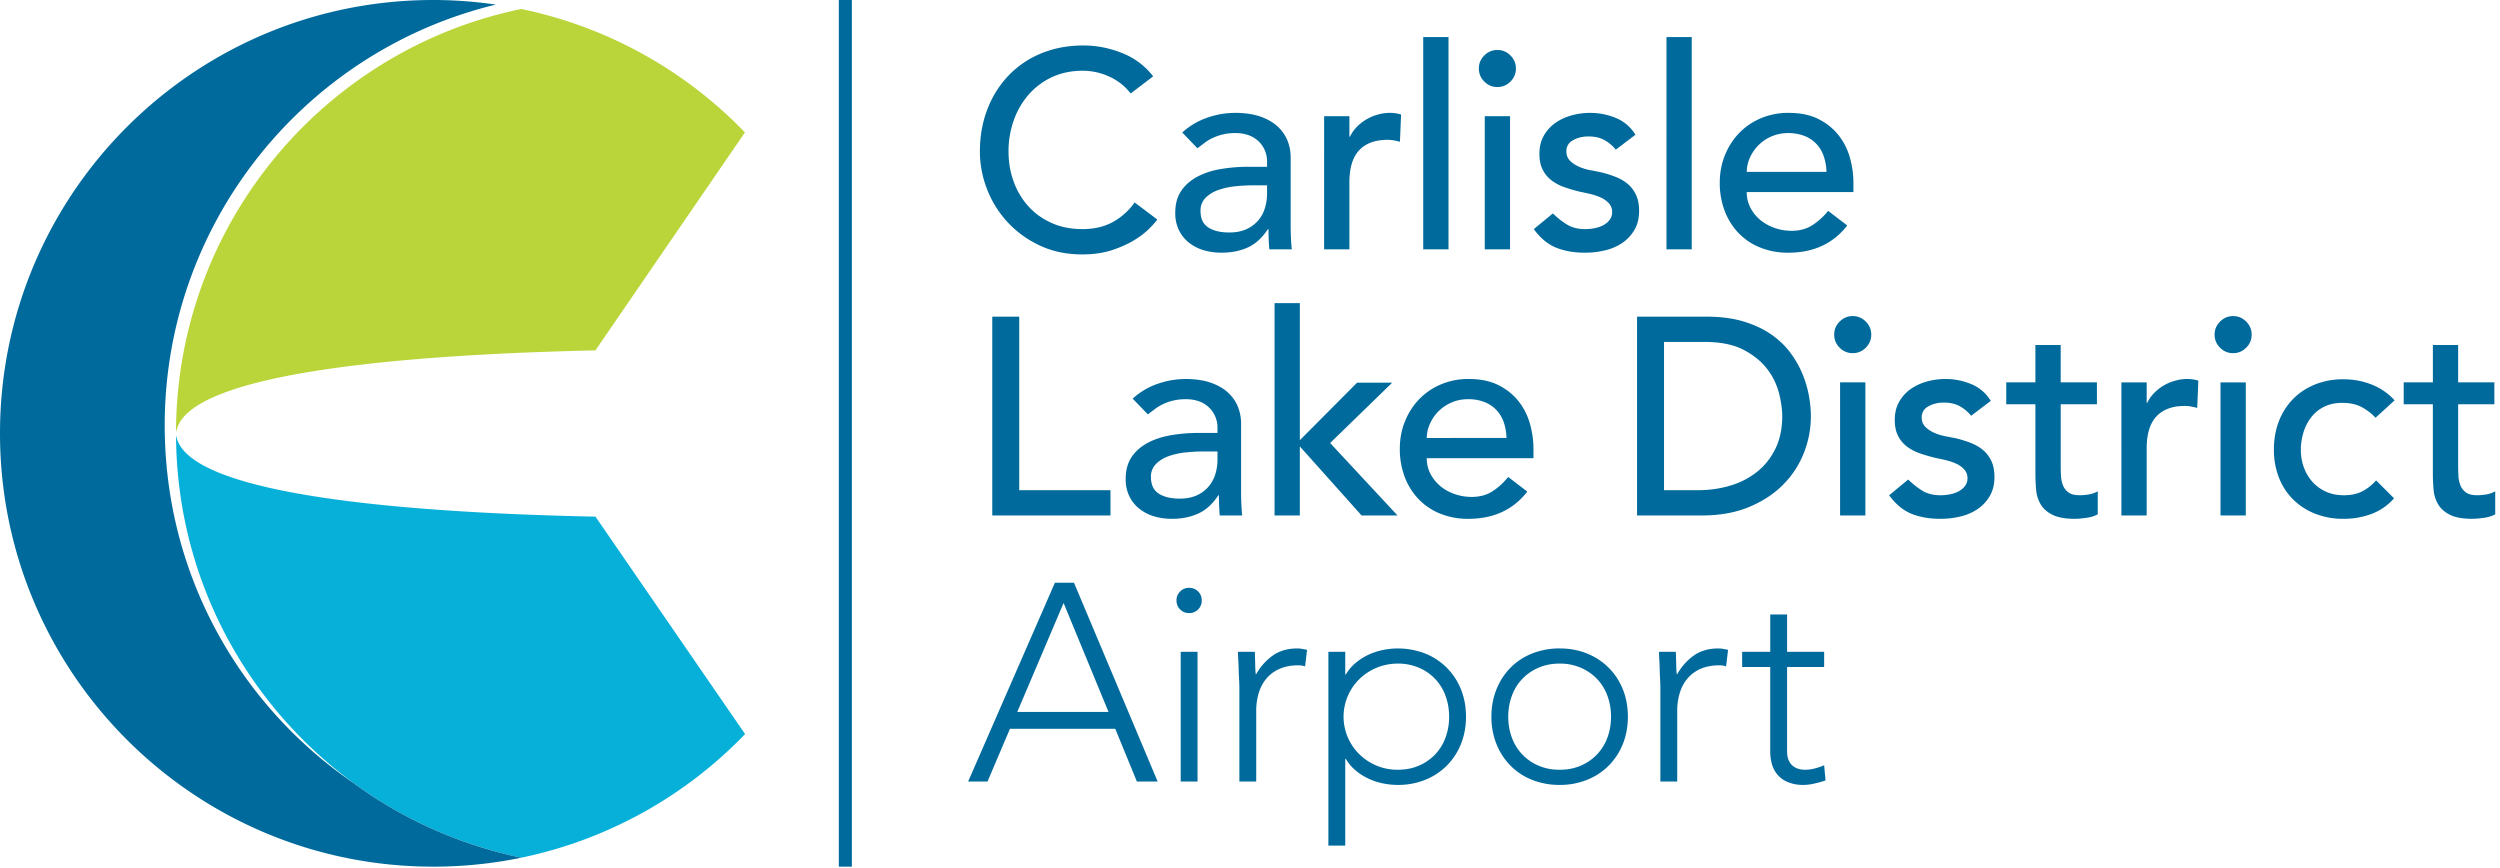
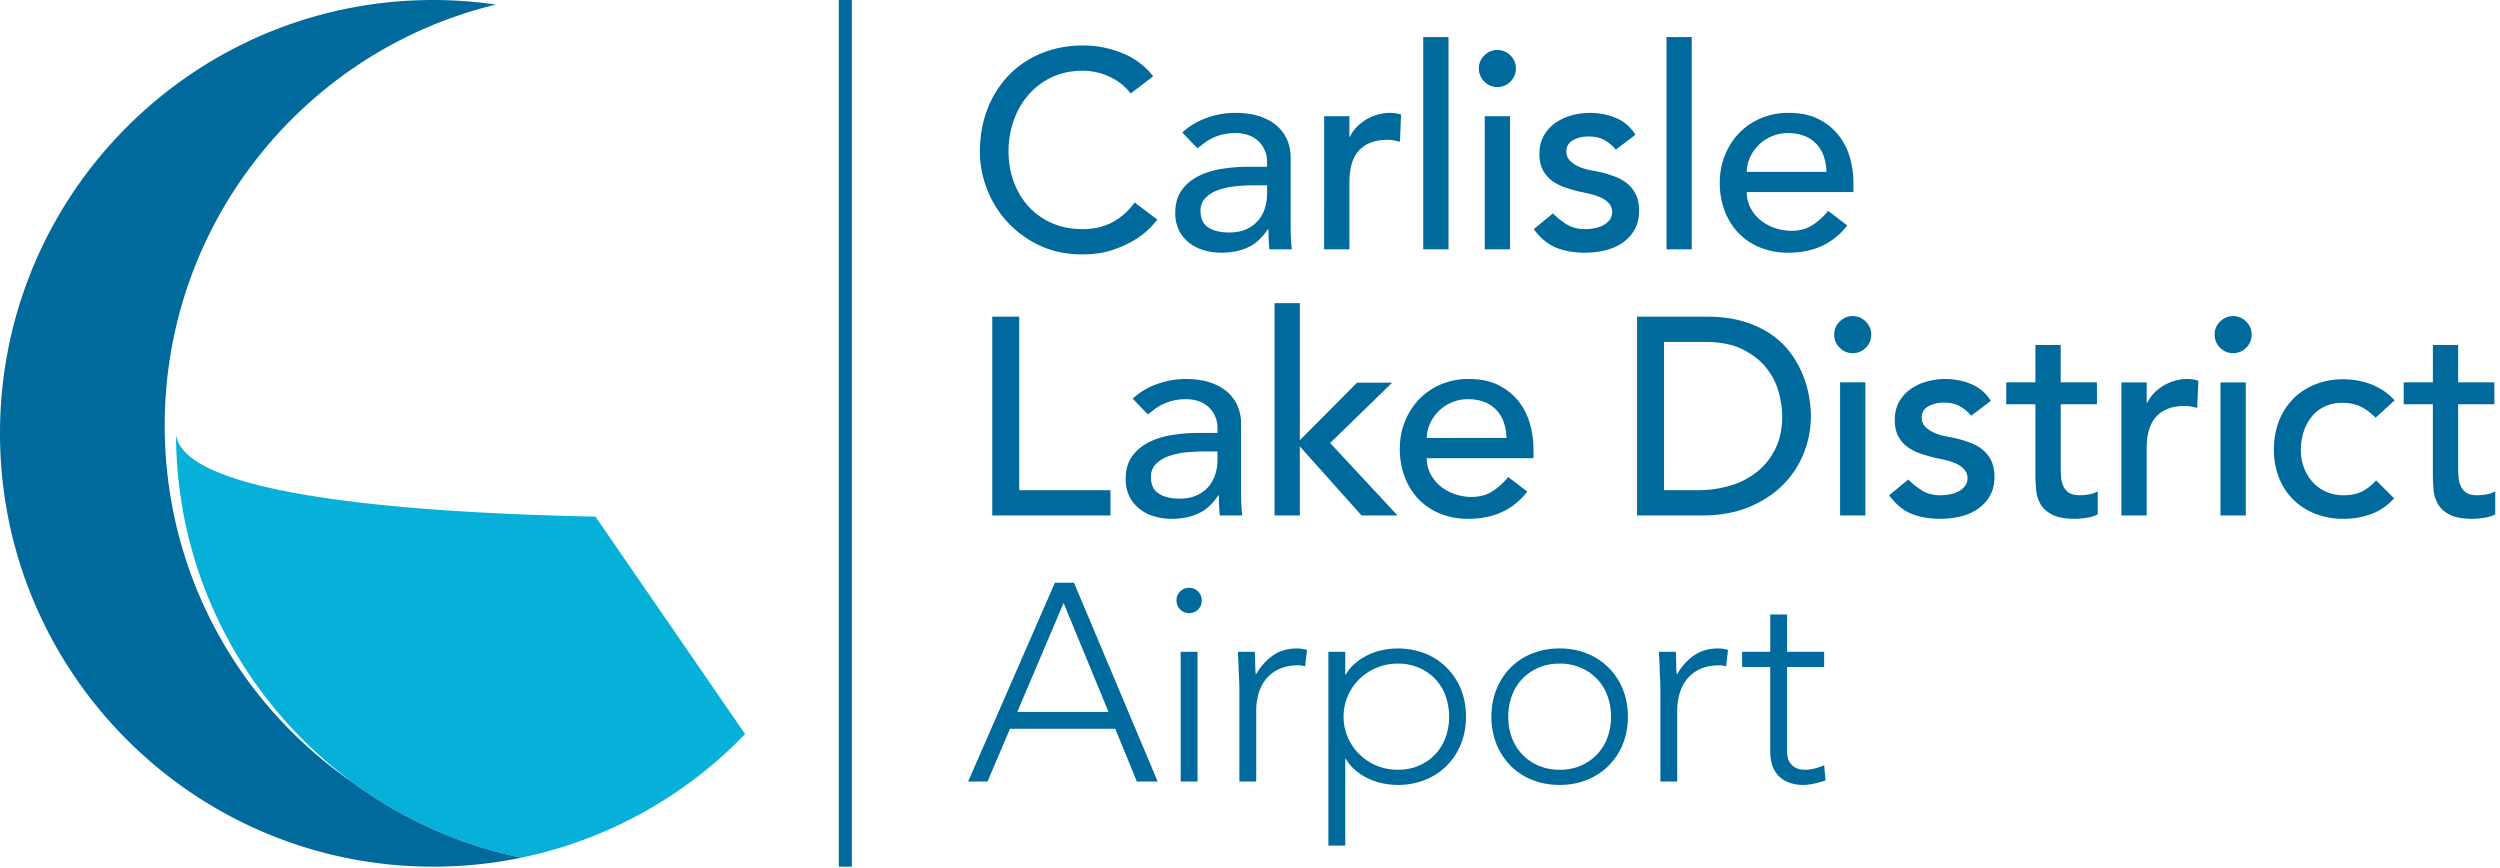
<svg xmlns="http://www.w3.org/2000/svg" width="458" height="159" viewBox="0 0 137.4 47.7">
-   <path d="m32.724 19.257 8.218-11.98A23.775 23.775 0 0 0 28.65.494C17.85 2.72 9.722 12.263 9.673 23.713l.017.003c.595-3.274 12.802-4.228 23.034-4.46" fill="#b9d53a" />
  <path d="m40.95 40.344-8.223-11.95C22.5 28.185 10.292 27.238 9.69 23.967h-.015c.071 11.427 8.19 20.946 18.976 23.171a23.774 23.774 0 0 0 12.3-6.795" fill="#07b0d8" />
  <path d="M9.076 24.444C8.566 12.874 16.402 2.873 27.252.252A23.889 23.889 0 0 0 23.815 0C10.662 0 0 10.663 0 23.816c0 13.152 10.662 23.816 23.815 23.816 1.658 0 3.276-.171 4.838-.493a23.707 23.707 0 0 1-9.215-4.094C13.469 38.959 9.419 32.227 9.076 24.444m37.743 23.187h-.718V.001h.718zm53.436-10.974h-2.037v4.645c0 .32.087.566.262.741.175.175.417.262.726.262.174 0 .352-.023.532-.07.18-.046.352-.105.517-.177l.077.833a5.123 5.123 0 0 1-.602.17 2.723 2.723 0 0 1-.601.078 2.21 2.21 0 0 1-.85-.147 1.504 1.504 0 0 1-.57-.394 1.544 1.544 0 0 1-.317-.578 2.468 2.468 0 0 1-.1-.718v-4.645h-1.544v-.833h1.545v-2.053h.925v2.053h2.037zm-9 1.173c0-.133-.005-.295-.015-.486-.011-.19-.02-.383-.023-.579a19.682 19.682 0 0 0-.024-.548 7.15 7.15 0 0 1-.015-.393h.926c.01.268.018.524.023.771.005.248.018.407.039.479.236-.422.54-.766.91-1.034.37-.267.823-.401 1.358-.401.093 0 .183.007.27.023.088.015.178.033.27.054l-.108.91a1.15 1.15 0 0 0-.354-.061c-.402 0-.75.064-1.043.193a1.97 1.97 0 0 0-.725.532c-.19.227-.331.492-.424.795a3.36 3.36 0 0 0-.14.98v3.888h-.925zm-8.361 1.558c0 .403.064.78.193 1.135a2.638 2.638 0 0 0 1.458 1.551c.35.155.74.232 1.173.232.433 0 .823-.077 1.173-.231a2.652 2.652 0 0 0 1.458-1.552c.129-.355.193-.733.193-1.135 0-.4-.064-.778-.193-1.133a2.652 2.652 0 0 0-.563-.927 2.72 2.72 0 0 0-.895-.625 2.88 2.88 0 0 0-1.173-.232c-.432 0-.823.079-1.173.233a2.638 2.638 0 0 0-1.458 1.551 3.294 3.294 0 0 0-.193 1.133m-.926 0c0-.544.093-1.046.278-1.503.185-.458.442-.854.772-1.188a3.426 3.426 0 0 1 1.187-.78 4.047 4.047 0 0 1 1.513-.279c.545 0 1.047.094 1.504.279a3.52 3.52 0 0 1 1.189.78c.334.333.594.73.78 1.187.185.458.277.96.277 1.505 0 .544-.092 1.046-.277 1.504a3.546 3.546 0 0 1-.78 1.189 3.518 3.518 0 0 1-1.19.779 3.955 3.955 0 0 1-1.503.278 4.028 4.028 0 0 1-1.513-.278 3.424 3.424 0 0 1-1.187-.78 3.572 3.572 0 0 1-.772-1.187 3.983 3.983 0 0 1-.278-1.505m-8.126 0a2.901 2.901 0 0 0 .864 2.06 2.973 2.973 0 0 0 2.114.856c.432 0 .824-.076 1.173-.23a2.638 2.638 0 0 0 1.458-1.552 3.31 3.31 0 0 0 .193-1.135c0-.4-.065-.778-.193-1.133a2.638 2.638 0 0 0-1.458-1.552 2.88 2.88 0 0 0-1.173-.232 3.014 3.014 0 0 0-2.114.857 2.901 2.901 0 0 0-.864 2.06m-.834-3.564h.927v1.25h.03c.144-.246.324-.46.54-.64.216-.18.45-.33.702-.448a3.58 3.58 0 0 1 .795-.262 4.141 4.141 0 0 1 2.323.193 3.506 3.506 0 0 1 1.968 1.967c.185.458.278.96.278 1.505 0 .544-.093 1.046-.278 1.504a3.546 3.546 0 0 1-.78 1.189 3.533 3.533 0 0 1-1.188.779 3.96 3.96 0 0 1-1.505.278c-.267 0-.54-.028-.818-.084a3.532 3.532 0 0 1-.795-.263 3.21 3.21 0 0 1-.701-.448 2.347 2.347 0 0 1-.54-.64h-.031v4.769h-.927zm-4.892 2.006c0-.133-.005-.295-.015-.486a17.93 17.93 0 0 1-.024-.579 16.574 16.574 0 0 0-.023-.548 7.15 7.15 0 0 1-.015-.393h.926c.01.268.018.524.023.771.005.248.018.407.038.479.237-.422.541-.766.911-1.034.37-.267.823-.401 1.358-.401.092 0 .182.007.27.023.088.015.178.033.27.054l-.108.91a1.152 1.152 0 0 0-.355-.061c-.401 0-.748.064-1.042.193a1.97 1.97 0 0 0-.725.532c-.19.227-.331.492-.424.795a3.36 3.36 0 0 0-.139.98v3.888h-.926zm-3.225-2.006h.926v7.13h-.926zM64.66 33a.67.67 0 0 1 .201-.493.67.67 0 0 1 .494-.2c.195 0 .36.066.494.2.133.134.2.298.2.493 0 .196-.067.36-.2.495a.676.676 0 0 1-.494.201.674.674 0 0 1-.494-.2.674.674 0 0 1-.2-.496m-6.206.14-2.546 5.987h5.015zm-.478-1.112h1.05l4.598 10.926h-1.142l-1.189-2.9h-5.787l-1.234 2.9h-1.065zm79.114-9.81H135.1v3.318c0 .206.005.41.015.61.01.2.049.381.116.54.067.16.17.288.309.386.139.097.34.146.609.146.164 0 .334-.015.509-.046a1.46 1.46 0 0 0 .479-.169v1.265a1.827 1.827 0 0 1-.64.193 4.823 4.823 0 0 1-.61.054c-.535 0-.95-.075-1.242-.224-.293-.149-.51-.342-.648-.579a1.86 1.86 0 0 1-.247-.794 10.059 10.059 0 0 1-.04-.888v-3.812h-1.603v-1.204h1.604v-2.052h1.389v2.052h1.99zm-6.531.741a2.934 2.934 0 0 0-.81-.609c-.284-.139-.62-.209-1.012-.209-.38 0-.712.07-.994.209-.283.139-.52.329-.71.571a2.529 2.529 0 0 0-.432.833c-.098.314-.147.64-.147.98 0 .339.056.661.169.965.114.303.273.568.479.795.206.226.453.403.74.531.289.13.613.194.973.194.39 0 .726-.07 1.004-.209a2.59 2.59 0 0 0 .77-.609l.988.987c-.36.402-.78.69-1.257.864a4.369 4.369 0 0 1-1.52.263 4.177 4.177 0 0 1-1.551-.278 3.555 3.555 0 0 1-1.212-.78 3.457 3.457 0 0 1-.787-1.203 4.184 4.184 0 0 1-.278-1.551c0-.565.093-1.085.278-1.559a3.59 3.59 0 0 1 .779-1.219c.335-.34.736-.604 1.204-.795a4.13 4.13 0 0 1 1.567-.285c.535 0 1.046.095 1.535.285.488.191.913.481 1.273.872zm-8.522-1.944h1.39v7.315h-1.39zm-.324-2.624c0-.278.1-.517.301-.717.2-.2.44-.302.718-.302.277 0 .517.101.717.302.201.2.301.44.301.717a.98.98 0 0 1-.3.718c-.2.2-.44.301-.718.301a.982.982 0 0 1-.718-.3.98.98 0 0 1-.3-.719m-5.123 2.624h1.39v1.126h.03c.092-.195.216-.372.37-.532a2.53 2.53 0 0 1 1.142-.68c.226-.065.453-.1.68-.1.226 0 .431.032.617.093l-.062 1.497a4.736 4.736 0 0 0-.34-.077 1.954 1.954 0 0 0-.34-.031c-.679 0-1.198.19-1.558.57-.36.382-.54.973-.54 1.776v3.673h-1.389zm-1.345 1.203h-1.99v3.318c0 .206.004.41.015.61.01.2.048.381.115.54.067.16.17.288.309.386.139.097.342.146.609.146.164 0 .334-.015.51-.046.175-.03.334-.087.478-.169v1.265a1.82 1.82 0 0 1-.64.193 4.823 4.823 0 0 1-.61.054c-.536 0-.95-.075-1.243-.224-.293-.149-.509-.342-.648-.579a1.86 1.86 0 0 1-.246-.794 10.059 10.059 0 0 1-.04-.888v-3.812h-1.603v-1.204h1.603v-2.052h1.39v2.052h1.99zm-6.913.633a2.147 2.147 0 0 0-.61-.517c-.242-.138-.537-.208-.887-.208-.33 0-.615.07-.856.208a.664.664 0 0 0-.363.61c0 .215.07.391.208.524.139.134.303.243.494.325.19.082.393.144.609.185l.556.108c.298.072.579.159.84.262.263.103.49.237.68.401.19.165.338.366.447.602.109.237.163.525.163.865 0 .411-.089.763-.264 1.057a2.209 2.209 0 0 1-.678.717 2.847 2.847 0 0 1-.95.401 4.693 4.693 0 0 1-1.072.124c-.608 0-1.14-.093-1.598-.278-.456-.185-.865-.525-1.226-1.018l1.05-.864c.225.226.477.426.755.602.279.175.618.262 1.019.262.174 0 .352-.018.532-.054.18-.036.34-.093.48-.17.137-.078.25-.175.338-.293a.675.675 0 0 0 .132-.409.705.705 0 0 0-.194-.51 1.41 1.41 0 0 0-.462-.316 3.345 3.345 0 0 0-.571-.185c-.2-.047-.378-.085-.532-.115a9.684 9.684 0 0 1-.85-.248 2.61 2.61 0 0 1-.71-.37 1.702 1.702 0 0 1-.492-.586c-.124-.237-.186-.53-.186-.88 0-.381.079-.713.239-.995.16-.284.37-.518.633-.703.263-.185.56-.324.895-.417a3.796 3.796 0 0 1 1.01-.138c.495 0 .968.092 1.42.277a2.25 2.25 0 0 1 1.08.926zm-7.203-1.836h1.39v7.315h-1.39zm-.324-2.624c0-.278.1-.517.301-.717.2-.2.44-.302.718-.302.277 0 .517.101.717.302.201.2.301.44.301.717a.98.98 0 0 1-.3.718c-.2.2-.44.301-.718.301a.982.982 0 0 1-.718-.3.98.98 0 0 1-.3-.719m-9.353 8.55h1.867c.628 0 1.222-.085 1.783-.255a4.298 4.298 0 0 0 1.473-.763c.423-.34.757-.764 1.004-1.274.246-.509.37-1.103.37-1.783 0-.349-.057-.759-.17-1.227a3.672 3.672 0 0 0-.64-1.334c-.314-.422-.749-.78-1.304-1.073-.556-.293-1.276-.44-2.16-.44h-2.223zm-1.482-9.537h3.812c.772 0 1.45.087 2.03.262.58.175 1.085.409 1.512.702.427.293.782.63 1.065 1.011.283.381.506.772.671 1.173.165.401.283.802.355 1.203.072.401.108.772.108 1.111 0 .701-.129 1.377-.386 2.03a5.127 5.127 0 0 1-1.142 1.744c-.504.509-1.129.918-1.875 1.227-.746.309-1.607.463-2.585.463h-3.565zm-7.175 6.666a2.945 2.945 0 0 0-.147-.849 1.879 1.879 0 0 0-.393-.67 1.822 1.822 0 0 0-.656-.449 2.421 2.421 0 0 0-.919-.162c-.339 0-.65.064-.933.194a2.255 2.255 0 0 0-1.173 1.187 1.913 1.913 0 0 0-.162.75zm-4.383 1.112c0 .318.07.61.209.871.139.262.321.486.547.672.226.185.489.33.787.432.299.103.607.154.926.154.432 0 .808-.1 1.127-.3.319-.202.612-.466.88-.795l1.049.802c-.771.997-1.852 1.497-3.241 1.497a4.017 4.017 0 0 1-1.566-.294 3.389 3.389 0 0 1-1.188-.81 3.576 3.576 0 0 1-.749-1.219 4.307 4.307 0 0 1-.262-1.52c0-.545.094-1.052.285-1.52.19-.468.453-.875.787-1.22a3.605 3.605 0 0 1 1.196-.81 3.856 3.856 0 0 1 1.512-.293c.649 0 1.196.113 1.644.34.448.226.815.522 1.104.887.287.365.495.777.624 1.235.129.458.194.923.194 1.396v.495zm-8.366-8.52h1.39v7.532l3.147-3.163h1.93l-3.412 3.317 3.704 3.982h-1.975l-3.395-3.796v3.796h-1.389zm-3.876 8.15a9.74 9.74 0 0 0-1.011.053 3.987 3.987 0 0 0-.941.208 1.815 1.815 0 0 0-.694.433.973.973 0 0 0-.271.71c0 .422.141.725.425.91.283.185.666.278 1.149.278.381 0 .705-.064.972-.193.268-.128.484-.296.649-.502.164-.206.283-.434.355-.686a2.71 2.71 0 0 0 .107-.748v-.464zm-3.92-2.902a3.87 3.87 0 0 1 1.358-.81 4.67 4.67 0 0 1 1.543-.27c.535 0 .996.067 1.382.2.386.134.702.314.949.54.246.226.429.487.548.78.117.293.177.6.177.917v3.735c0 .258.005.495.016.71.009.217.025.423.046.618h-1.235a13.33 13.33 0 0 1-.046-1.11h-.031c-.309.472-.674.806-1.096 1.002-.422.195-.91.293-1.466.293-.339 0-.663-.046-.972-.139a2.358 2.358 0 0 1-.81-.417 1.967 1.967 0 0 1-.548-.686 2.127 2.127 0 0 1-.201-.949c0-.473.106-.87.316-1.189.211-.319.5-.578.865-.779.365-.2.792-.345 1.281-.432a8.922 8.922 0 0 1 1.566-.13h1.018v-.31a1.52 1.52 0 0 0-.972-1.412 2.04 2.04 0 0 0-.771-.13 2.812 2.812 0 0 0-1.25.27 2.39 2.39 0 0 0-.448.27c-.133.102-.262.2-.386.292zm-7.718-4.507h1.482v9.537h5.015v1.39h-6.497zm45.848-7.958a2.906 2.906 0 0 0-.147-.849 1.865 1.865 0 0 0-.393-.671 1.818 1.818 0 0 0-.655-.448 2.406 2.406 0 0 0-.919-.162 2.269 2.269 0 0 0-1.651.695 2.321 2.321 0 0 0-.456.686 1.91 1.91 0 0 0-.16.749zM96 10.555c0 .319.07.61.208.872.14.262.321.486.548.671.226.185.488.33.787.433.298.103.606.154.925.154.432 0 .808-.1 1.127-.301a3.65 3.65 0 0 0 .88-.795l1.05.803c-.773.997-1.853 1.497-3.242 1.497a4.035 4.035 0 0 1-1.566-.294 3.389 3.389 0 0 1-1.188-.81 3.591 3.591 0 0 1-.749-1.219 4.307 4.307 0 0 1-.262-1.52c0-.545.095-1.052.286-1.521.19-.467.452-.874.786-1.219a3.615 3.615 0 0 1 1.196-.81 3.865 3.865 0 0 1 1.513-.293c.648 0 1.196.113 1.643.34.448.226.815.522 1.104.887.287.365.496.777.625 1.234.13.459.193.924.193 1.397v.494zm-4.41-8.519h1.388v11.667H91.59Zm-2.786 6.189a2.147 2.147 0 0 0-.61-.517c-.242-.14-.538-.208-.887-.208-.33 0-.615.069-.856.208a.663.663 0 0 0-.363.61c0 .215.07.39.208.524.14.134.303.242.494.325.19.082.393.144.61.185.215.04.4.077.555.108.298.072.58.159.841.262.262.103.49.237.68.4.19.166.338.366.447.603.108.237.162.525.162.864 0 .412-.088.764-.263 1.058a2.209 2.209 0 0 1-.679.717 2.847 2.847 0 0 1-.949.4 4.693 4.693 0 0 1-1.073.125c-.607 0-1.139-.093-1.597-.278-.457-.185-.866-.525-1.227-1.018l1.05-.865c.226.227.478.427.756.602s.617.263 1.018.263c.175 0 .353-.018.533-.054.18-.036.34-.093.48-.17.137-.078.25-.175.338-.294a.67.67 0 0 0 .131-.41.703.703 0 0 0-.193-.508 1.395 1.395 0 0 0-.463-.316 3.345 3.345 0 0 0-.57-.185c-.2-.047-.379-.085-.533-.116a9.354 9.354 0 0 1-.849-.247 2.61 2.61 0 0 1-.71-.37 1.702 1.702 0 0 1-.493-.586c-.124-.237-.186-.531-.186-.88 0-.381.08-.713.24-.996.16-.283.37-.517.632-.702.263-.185.561-.324.895-.417a3.796 3.796 0 0 1 1.011-.138c.494 0 .967.092 1.42.277.452.186.812.494 1.08.926zm-7.202-1.837h1.39v7.315h-1.39zm-.324-2.623c0-.278.1-.517.301-.718a.98.98 0 0 1 .718-.3c.277 0 .516.1.717.3.2.201.301.44.301.718a.98.98 0 0 1-.3.717.979.979 0 0 1-.718.301.976.976 0 0 1-.718-.3.976.976 0 0 1-.3-.718M78.22 2.036h1.39v11.667h-1.39zm-5.446 4.352h1.389v1.126h.03a2.01 2.01 0 0 1 .37-.532 2.552 2.552 0 0 1 1.143-.679c.227-.066.453-.1.679-.1.227 0 .432.031.618.092l-.062 1.497a4.617 4.617 0 0 0-.34-.077 1.943 1.943 0 0 0-.34-.03c-.678 0-1.198.19-1.558.57-.36.381-.54.972-.54 1.775v3.673h-1.39zm-3.876 3.797a9.74 9.74 0 0 0-1.011.054 3.987 3.987 0 0 0-.941.208 1.801 1.801 0 0 0-.694.432.973.973 0 0 0-.271.71c0 .422.14.726.425.91.283.186.666.278 1.149.278.38 0 .705-.063.972-.192a1.832 1.832 0 0 0 1.004-1.19c.072-.25.107-.5.107-.747v-.463zm-3.92-2.901c.39-.36.844-.63 1.358-.811a4.67 4.67 0 0 1 1.543-.27c.535 0 .996.068 1.382.2.386.135.702.315.949.54.246.228.429.487.548.78.117.294.177.6.177.918v3.735c0 .258.005.494.016.71.009.216.025.422.046.618h-1.235a13.336 13.336 0 0 1-.046-1.112h-.031c-.31.474-.674.808-1.096 1.003-.422.196-.91.293-1.466.293-.34 0-.663-.046-.972-.138a2.358 2.358 0 0 1-.81-.417 1.977 1.977 0 0 1-.548-.686 2.129 2.129 0 0 1-.201-.95c0-.473.106-.87.316-1.188.21-.32.5-.578.865-.78a4.145 4.145 0 0 1 1.28-.431 8.827 8.827 0 0 1 1.567-.131h1.018v-.31a1.52 1.52 0 0 0-.972-1.411 2.06 2.06 0 0 0-.771-.131 2.812 2.812 0 0 0-1.25.27 2.39 2.39 0 0 0-.448.27c-.133.103-.262.2-.386.293zm-2.836-2.146c-.308-.4-.7-.71-1.173-.926a3.494 3.494 0 0 0-1.466-.324c-.617 0-1.175.116-1.675.347a3.852 3.852 0 0 0-1.28.95 4.325 4.325 0 0 0-.826 1.412 5.07 5.07 0 0 0-.293 1.736c0 .576.093 1.121.278 1.635.185.515.452.967.802 1.358.35.391.777.7 1.28.926.505.227 1.076.34 1.714.34.627 0 1.178-.129 1.652-.386a3.538 3.538 0 0 0 1.203-1.08l1.25.941a4.97 4.97 0 0 1-.432.486 4.297 4.297 0 0 1-.818.633c-.34.211-.748.396-1.227.556-.478.16-1.032.24-1.66.24-.863 0-1.643-.166-2.337-.495a5.658 5.658 0 0 1-1.775-1.296 5.647 5.647 0 0 1-1.118-1.814 5.675 5.675 0 0 1-.386-2.044c0-.844.138-1.623.416-2.338a5.531 5.531 0 0 1 1.166-1.852 5.21 5.21 0 0 1 1.797-1.212c.7-.288 1.47-.432 2.315-.432.72 0 1.428.14 2.122.417a3.972 3.972 0 0 1 1.706 1.28z" fill="#006a9c" />
</svg>